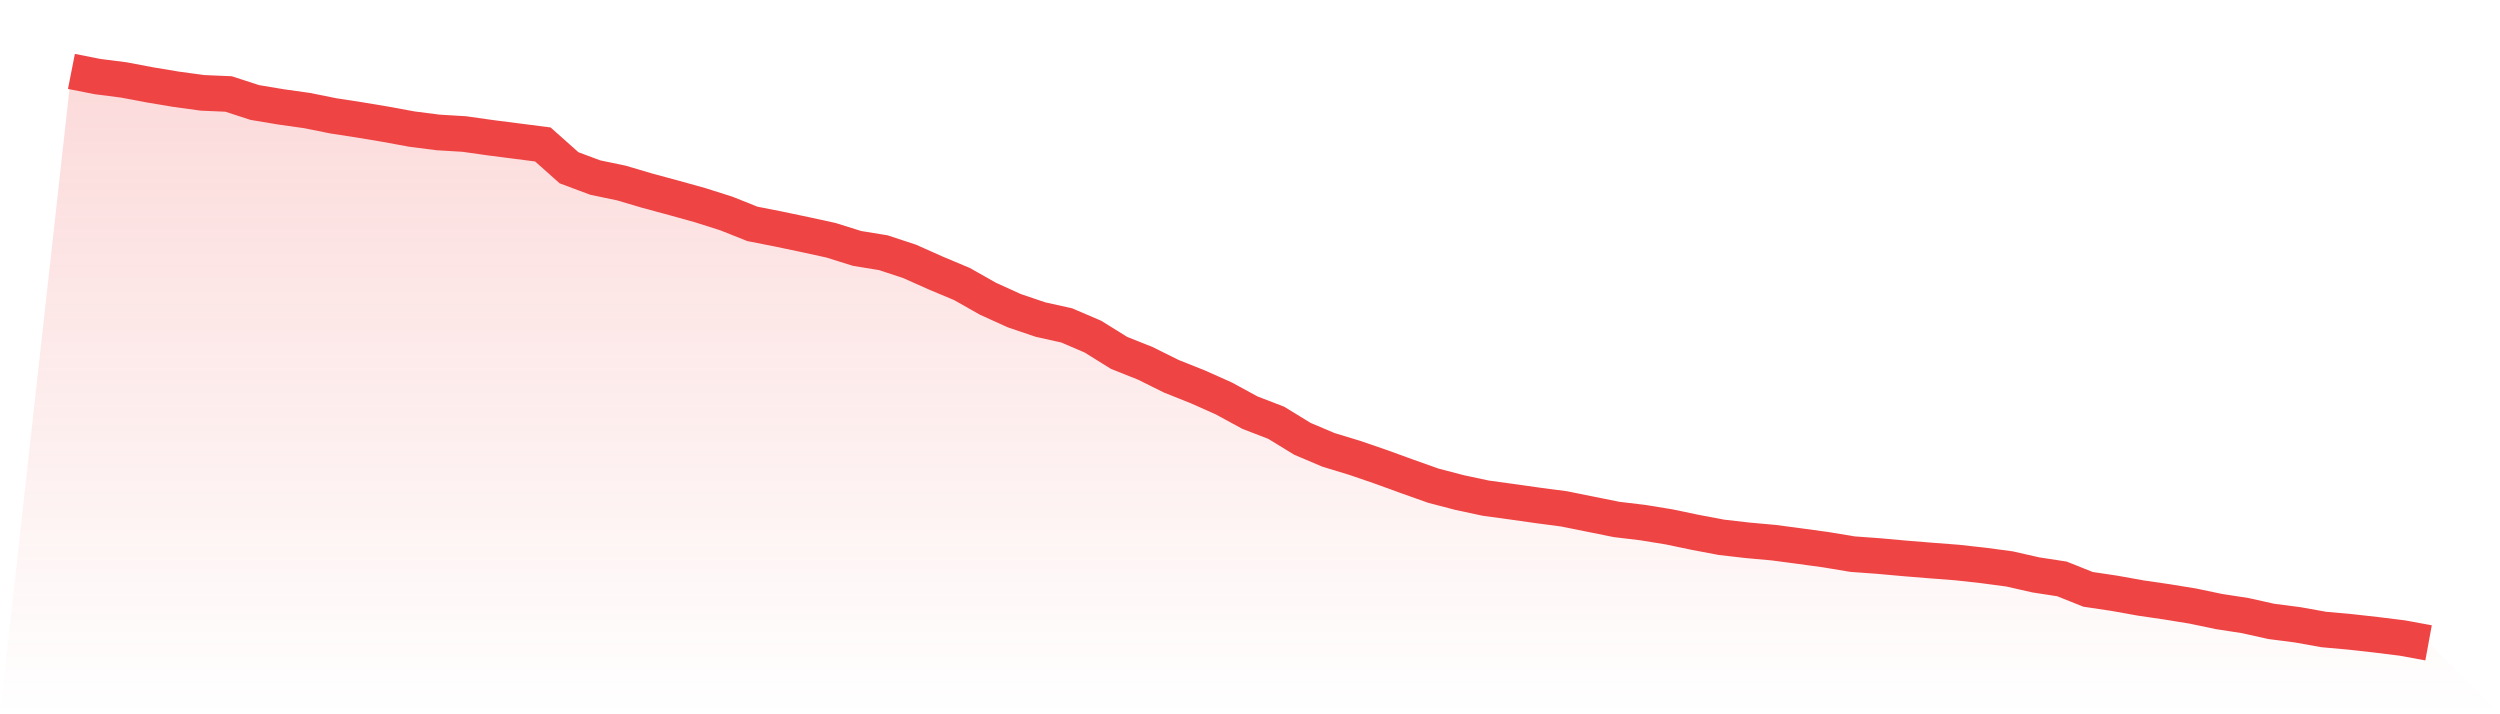
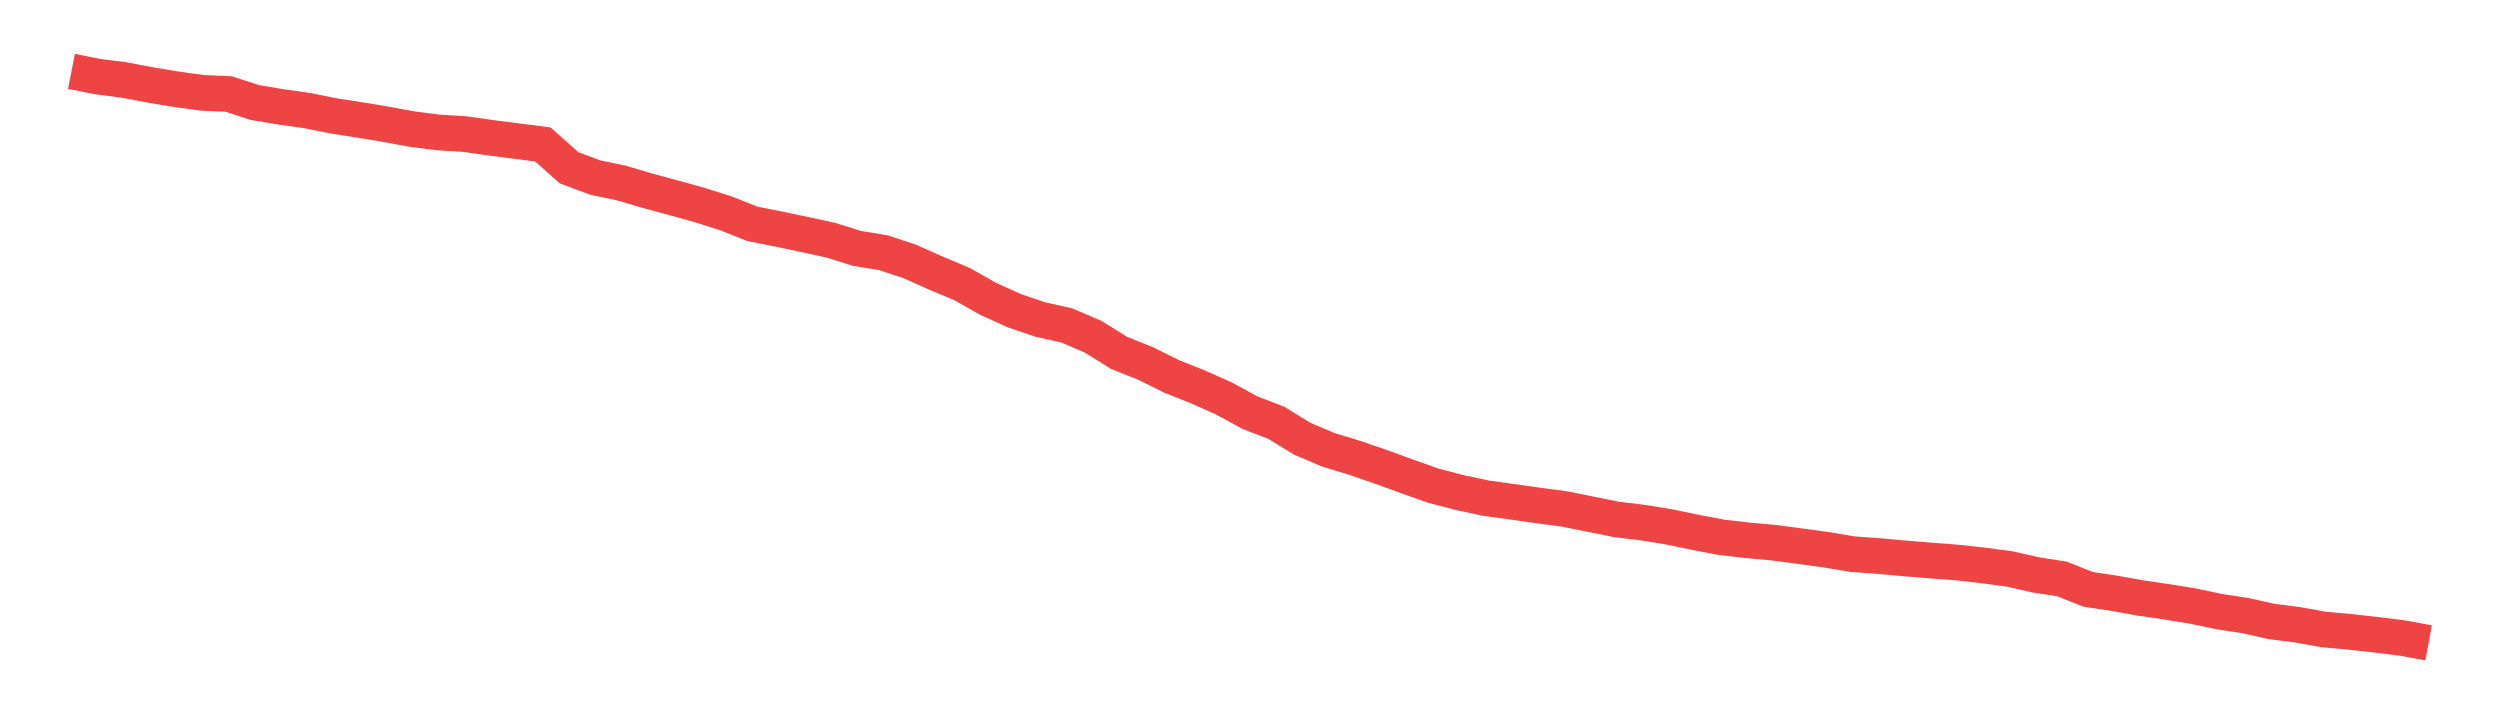
<svg xmlns="http://www.w3.org/2000/svg" viewBox="0 0 140 40">
  <defs>
    <linearGradient id="gradient" x1="0" x2="0" y1="0" y2="1">
      <stop offset="0%" stop-color="#ef4444" stop-opacity="0.2" />
      <stop offset="100%" stop-color="#ef4444" stop-opacity="0" />
    </linearGradient>
  </defs>
-   <path d="M4,4 L4,4 L5.467,4.289 L6.933,4.477 L8.4,4.754 L9.867,4.999 L11.333,5.2 L12.8,5.263 L14.267,5.74 L15.733,5.985 L17.2,6.192 L18.667,6.488 L20.133,6.714 L21.6,6.959 L23.067,7.229 L24.533,7.417 L26,7.505 L27.467,7.713 L28.933,7.901 L30.4,8.09 L31.867,9.396 L33.333,9.943 L34.8,10.25 L36.267,10.684 L37.733,11.08 L39.2,11.488 L40.667,11.953 L42.133,12.537 L43.6,12.826 L45.067,13.134 L46.533,13.454 L48,13.913 L49.467,14.152 L50.933,14.635 L52.4,15.289 L53.867,15.904 L55.333,16.733 L56.8,17.399 L58.267,17.896 L59.733,18.222 L61.2,18.85 L62.667,19.761 L64.133,20.346 L65.6,21.074 L67.067,21.658 L68.533,22.312 L70,23.11 L71.467,23.675 L72.933,24.573 L74.4,25.195 L75.867,25.641 L77.333,26.144 L78.8,26.678 L80.267,27.199 L81.733,27.582 L83.2,27.896 L84.667,28.097 L86.133,28.305 L87.6,28.499 L89.067,28.795 L90.533,29.09 L92,29.266 L93.467,29.505 L94.933,29.812 L96.4,30.089 L97.867,30.258 L99.333,30.39 L100.8,30.585 L102.267,30.786 L103.733,31.031 L105.2,31.138 L106.667,31.27 L108.133,31.389 L109.6,31.502 L111.067,31.665 L112.533,31.86 L114,32.193 L115.467,32.419 L116.933,33.004 L118.4,33.223 L119.867,33.487 L121.333,33.701 L122.8,33.94 L124.267,34.247 L125.733,34.473 L127.2,34.8 L128.667,34.989 L130.133,35.252 L131.6,35.384 L133.067,35.548 L134.533,35.73 L136,36 L140,40 L0,40 z" fill="url(#gradient)" />
  <path d="M4,4 L4,4 L5.467,4.289 L6.933,4.477 L8.4,4.754 L9.867,4.999 L11.333,5.2 L12.8,5.263 L14.267,5.74 L15.733,5.985 L17.2,6.192 L18.667,6.488 L20.133,6.714 L21.6,6.959 L23.067,7.229 L24.533,7.417 L26,7.505 L27.467,7.713 L28.933,7.901 L30.4,8.09 L31.867,9.396 L33.333,9.943 L34.8,10.25 L36.267,10.684 L37.733,11.08 L39.2,11.488 L40.667,11.953 L42.133,12.537 L43.6,12.826 L45.067,13.134 L46.533,13.454 L48,13.913 L49.467,14.152 L50.933,14.635 L52.4,15.289 L53.867,15.904 L55.333,16.733 L56.8,17.399 L58.267,17.896 L59.733,18.222 L61.2,18.85 L62.667,19.761 L64.133,20.346 L65.6,21.074 L67.067,21.658 L68.533,22.312 L70,23.11 L71.467,23.675 L72.933,24.573 L74.4,25.195 L75.867,25.641 L77.333,26.144 L78.8,26.678 L80.267,27.199 L81.733,27.582 L83.2,27.896 L84.667,28.097 L86.133,28.305 L87.6,28.499 L89.067,28.795 L90.533,29.09 L92,29.266 L93.467,29.505 L94.933,29.812 L96.4,30.089 L97.867,30.258 L99.333,30.39 L100.8,30.585 L102.267,30.786 L103.733,31.031 L105.2,31.138 L106.667,31.27 L108.133,31.389 L109.6,31.502 L111.067,31.665 L112.533,31.86 L114,32.193 L115.467,32.419 L116.933,33.004 L118.4,33.223 L119.867,33.487 L121.333,33.701 L122.8,33.94 L124.267,34.247 L125.733,34.473 L127.2,34.8 L128.667,34.989 L130.133,35.252 L131.6,35.384 L133.067,35.548 L134.533,35.73 L136,36" fill="none" stroke="#ef4444" stroke-width="2" />
</svg>